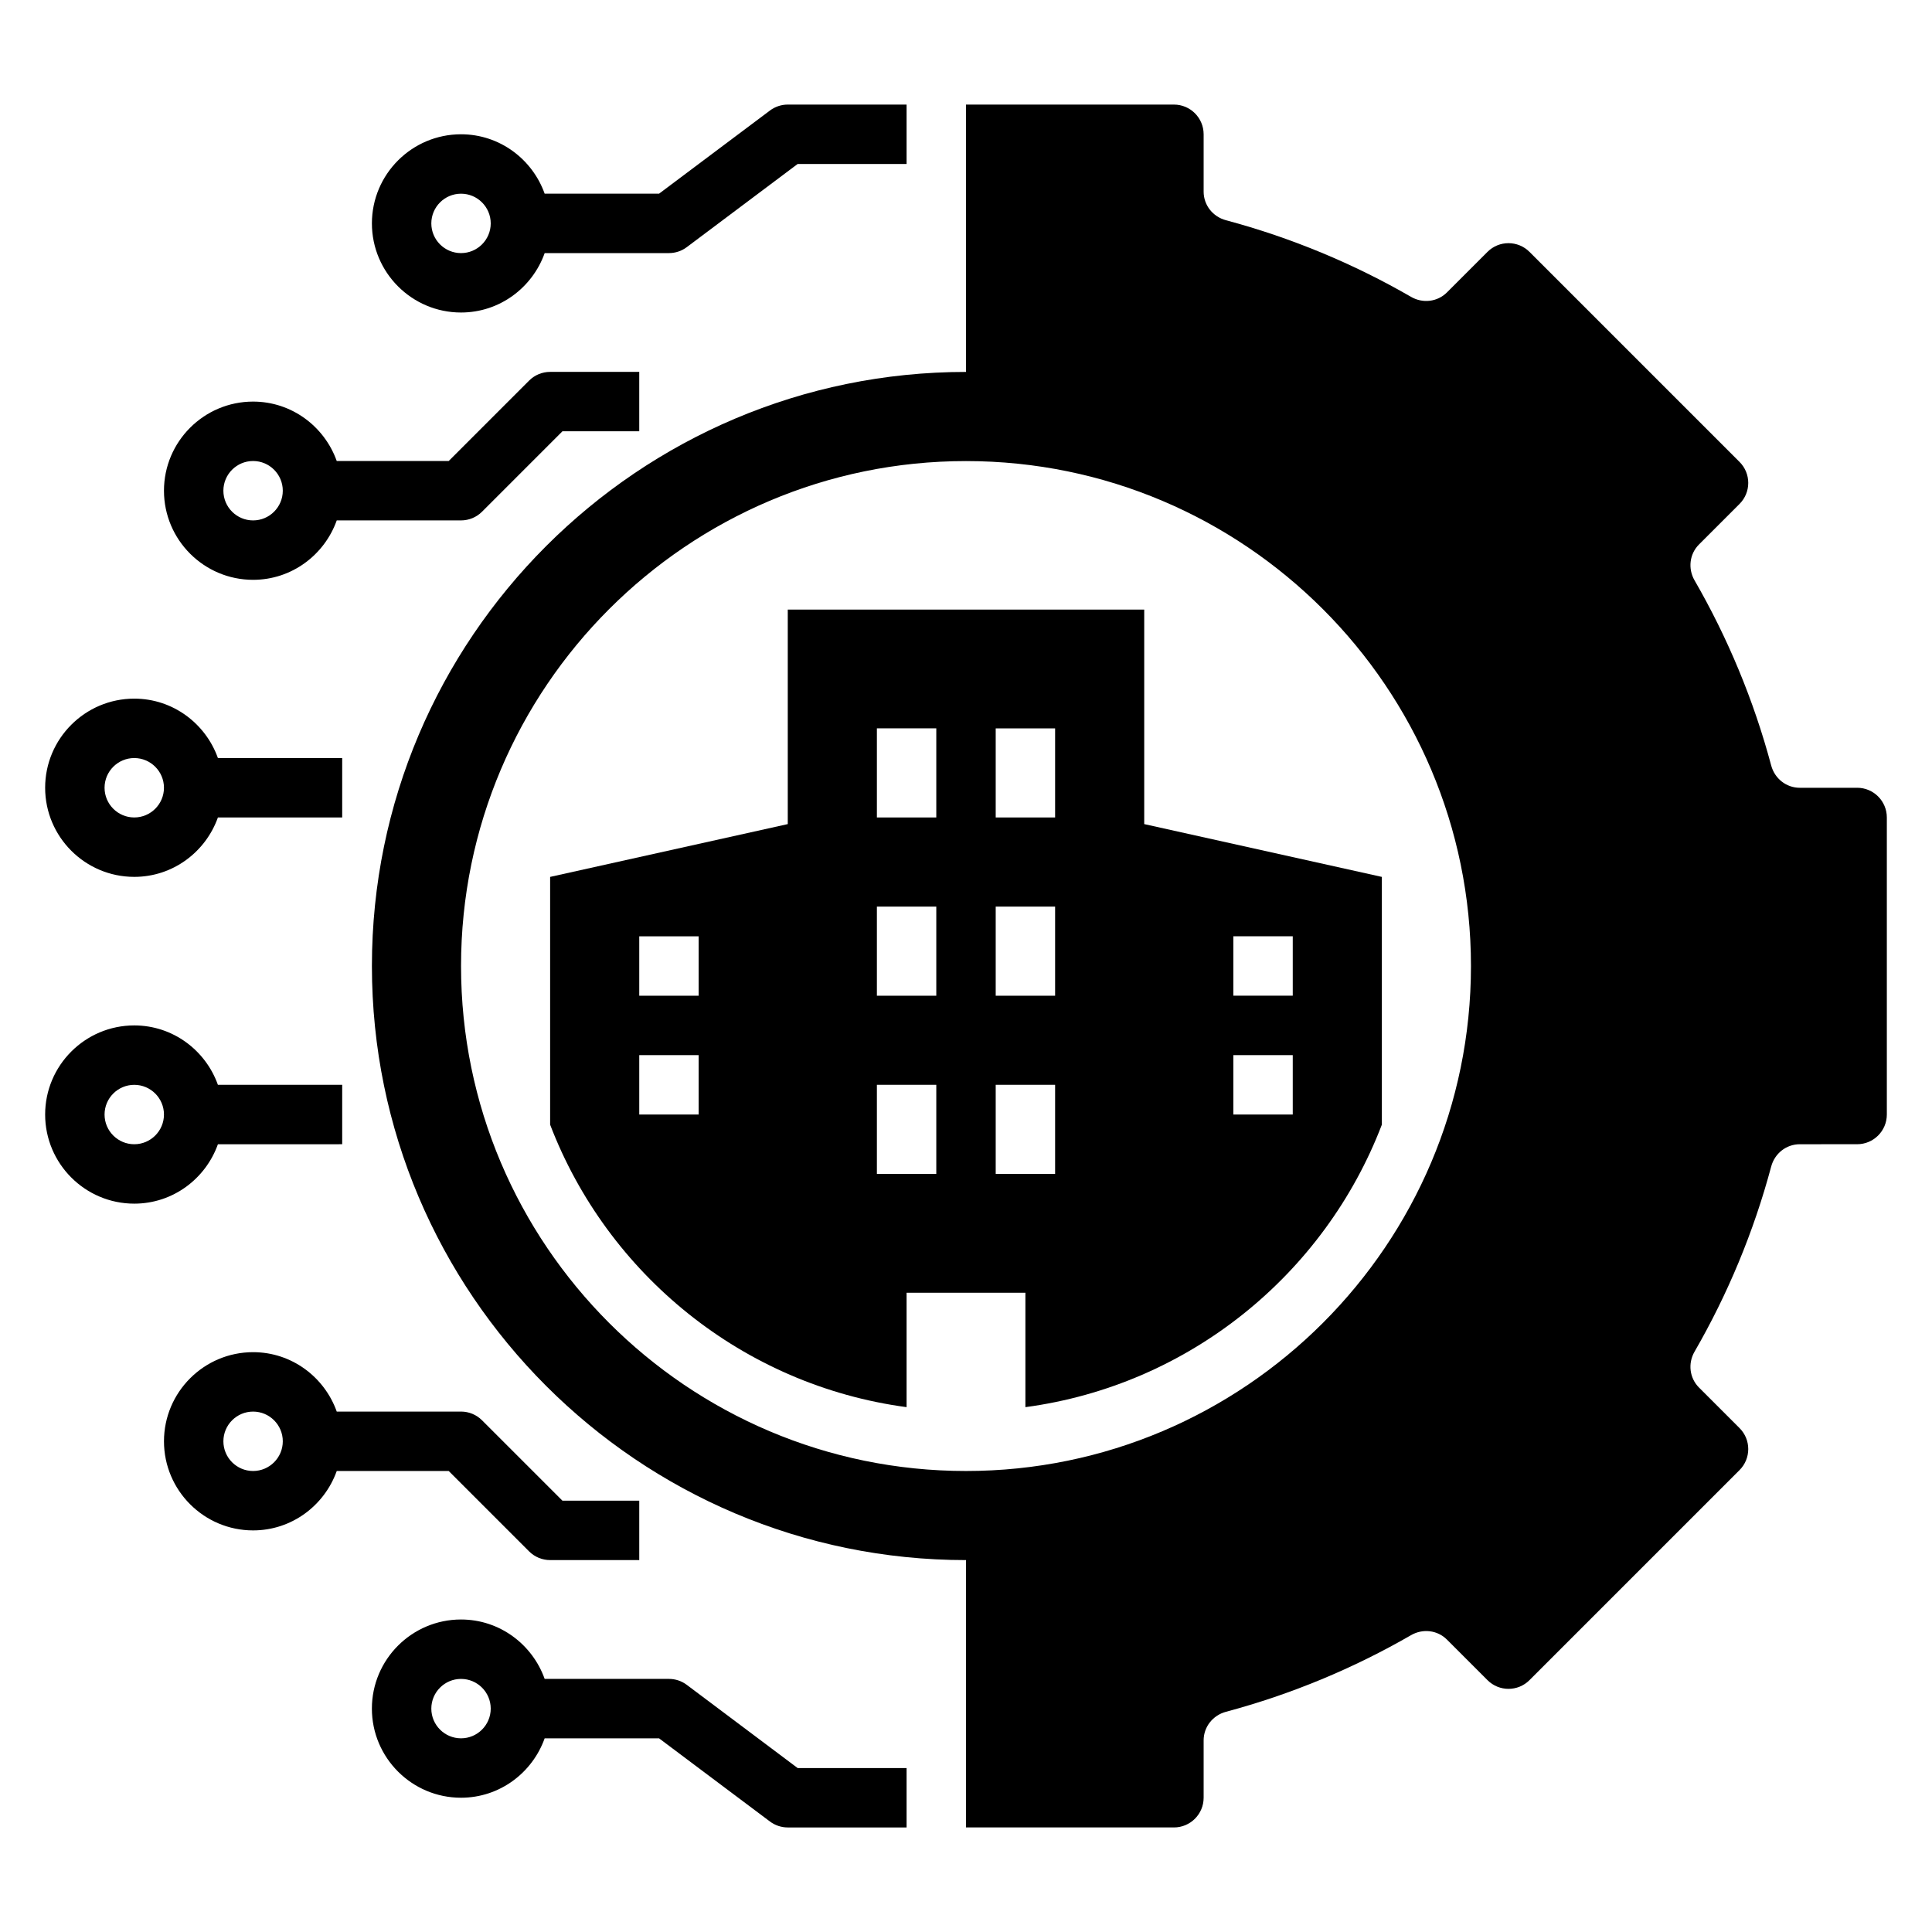
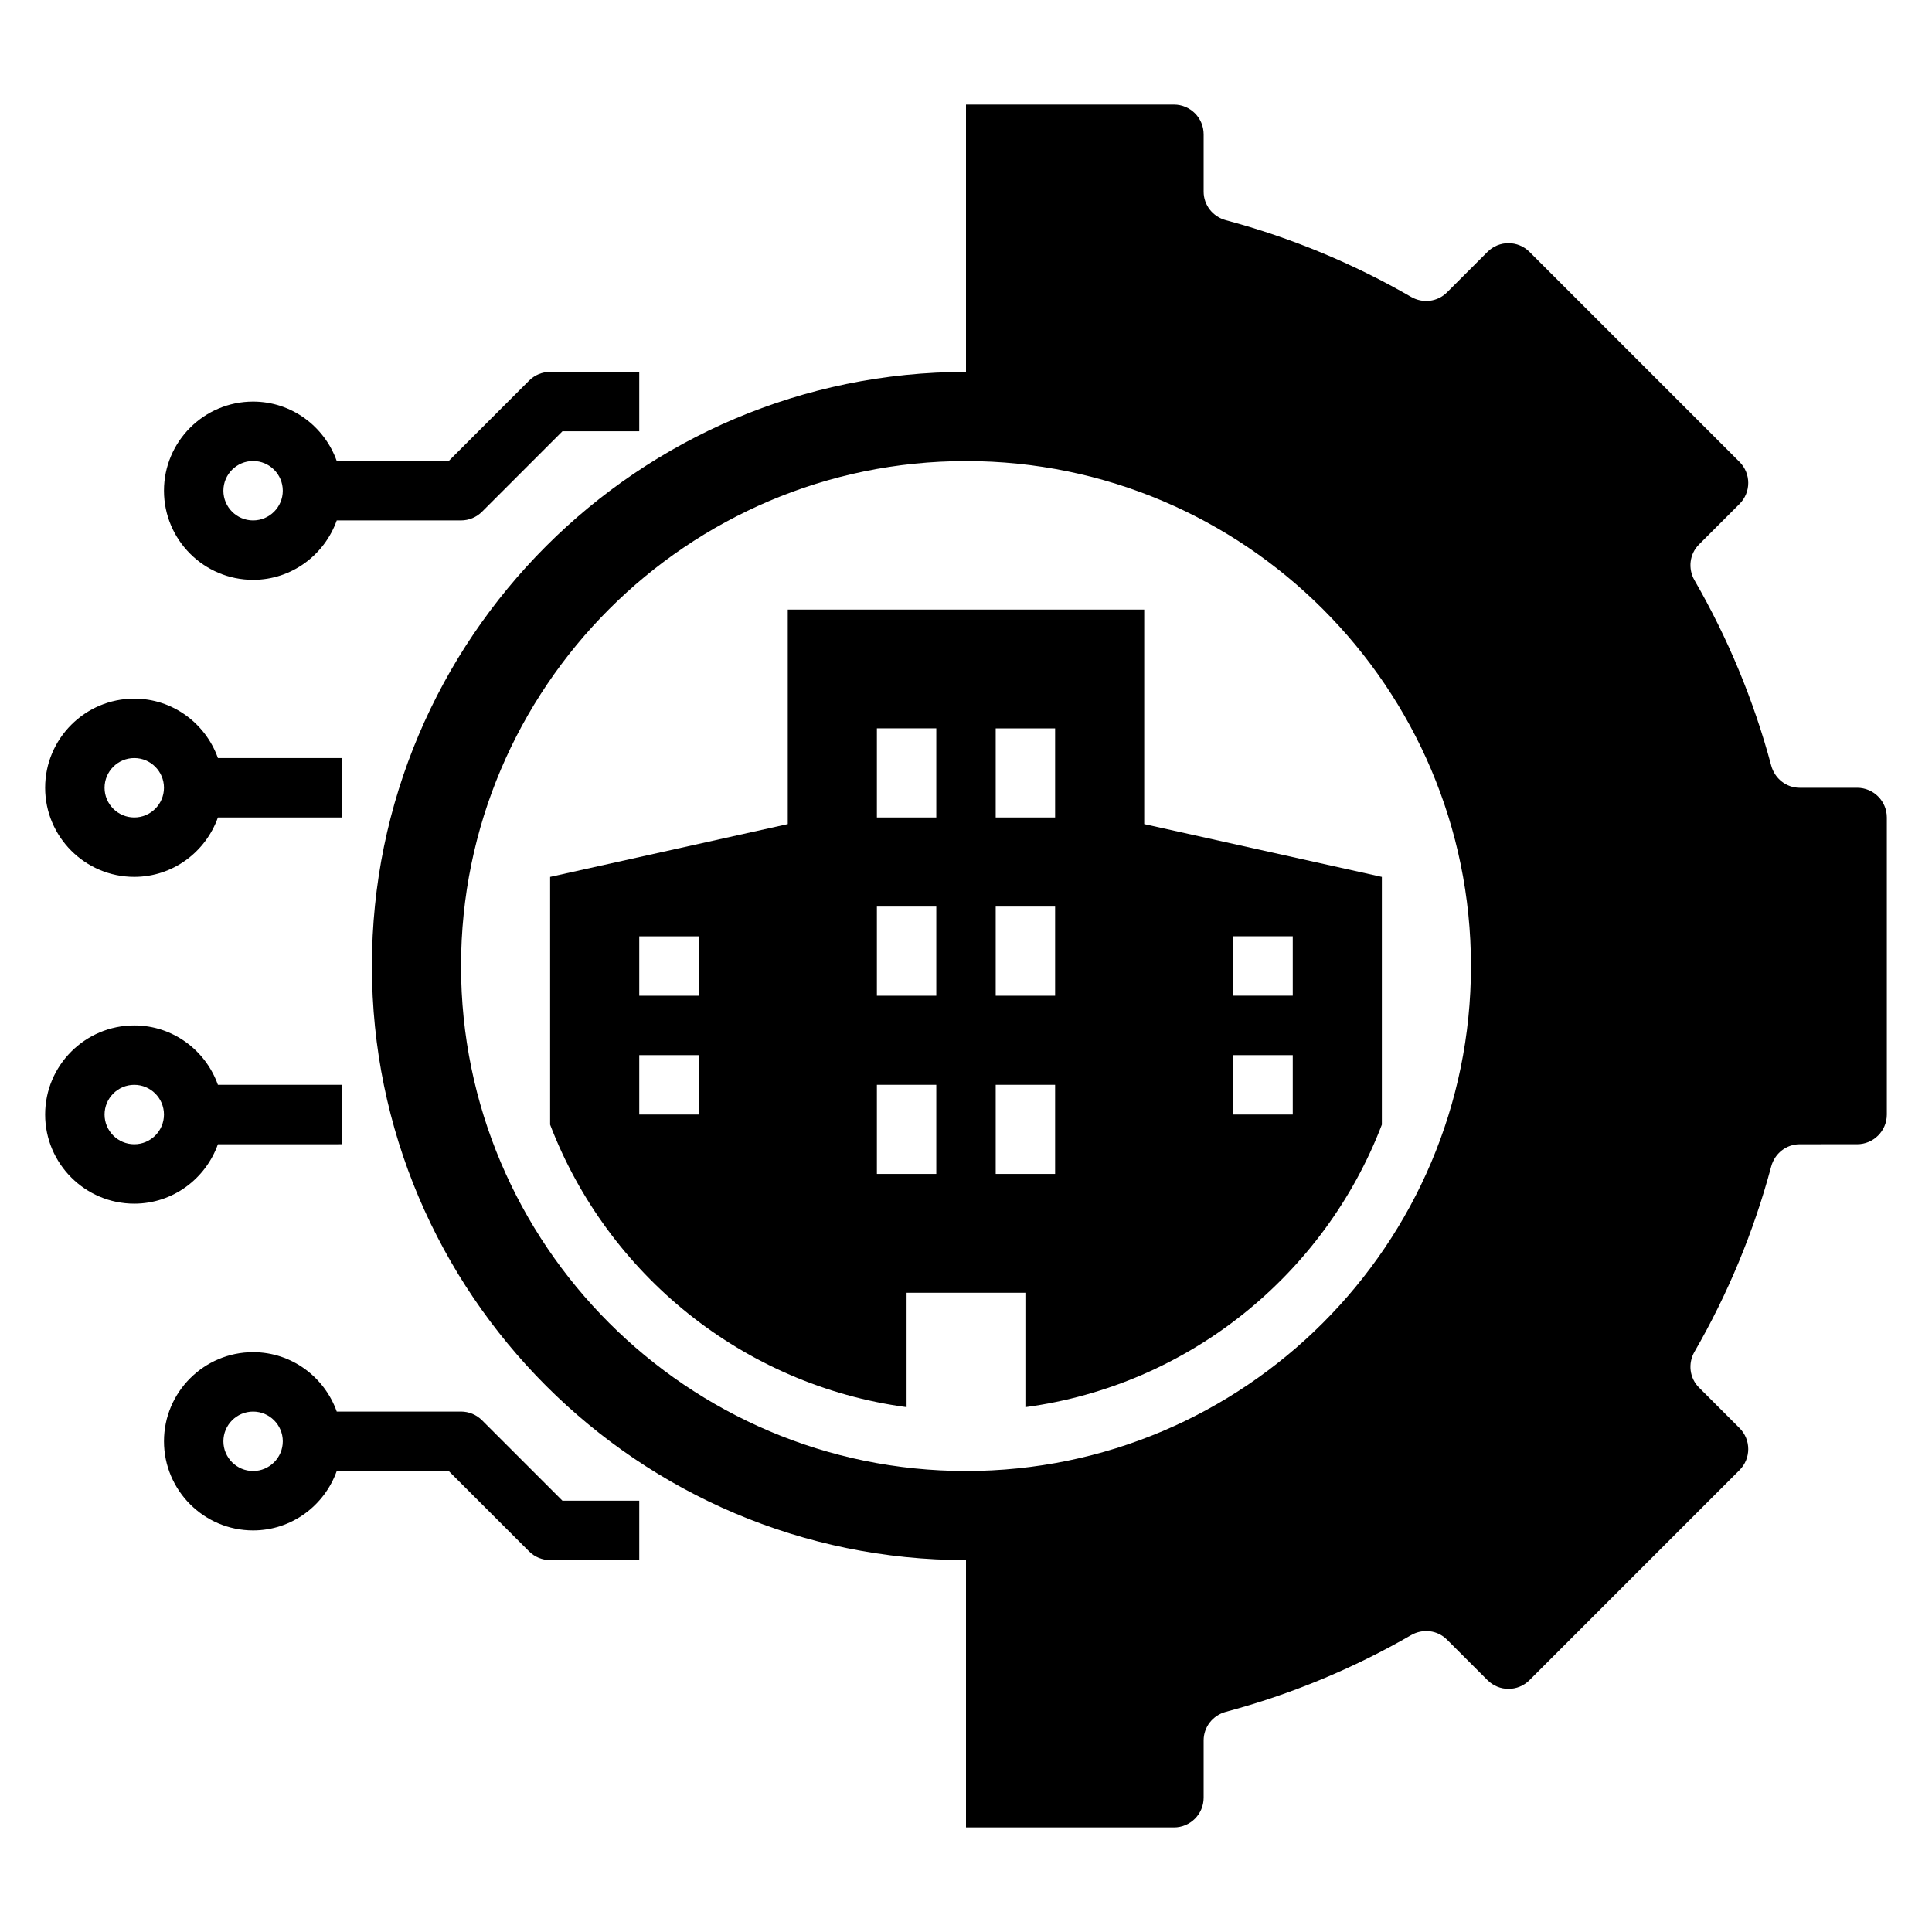
<svg xmlns="http://www.w3.org/2000/svg" fill="#000000" width="800px" height="800px" version="1.1" viewBox="144 144 512 512">
  <g>
    <path d="m447.23 305.54h-94.465v56.852l-62.977 13.996v65.66c15.184 39.66 51.098 69.047 94.465 74.863v-30.316h31.488v30.316c43.367-5.816 79.277-35.203 94.465-74.863v-65.66l-62.977-13.996zm-118.08 133.82h-15.742v-15.742h15.742zm0-31.488h-15.742v-15.742h15.742zm141.7-15.746h15.742v15.742h-15.742zm0 31.488h15.742v15.742h-15.742zm-78.723 31.488h-15.742v-23.617h15.742zm0-47.23h-15.742v-23.617h15.742zm0-47.234h-15.742v-23.617h15.742zm31.488 94.465h-15.742v-23.617h15.742zm0-47.23h-15.742v-23.617h15.742zm0-47.234h-15.742v-23.617h15.742z" />
-     <path d="m326 209.5 29.387-22.043h28.867v-15.742h-31.488c-1.699 0-3.363 0.551-4.723 1.574l-29.387 22.039h-30.316c-3.258-9.137-11.918-15.742-22.164-15.742-13.02 0-23.617 10.598-23.617 23.617s10.598 23.617 23.617 23.617c10.25 0 18.91-6.606 22.168-15.742l32.934-0.004c1.703 0 3.363-0.551 4.723-1.574zm-59.824 1.574c-4.336 0-7.871-3.527-7.871-7.871s3.535-7.871 7.871-7.871c4.336 0 7.871 3.527 7.871 7.871s-3.535 7.871-7.871 7.871z" />
-     <path d="m326 590.5c-1.359-1.023-3.019-1.574-4.723-1.574h-32.938c-3.258-9.141-11.918-15.742-22.168-15.742-13.02 0-23.617 10.598-23.617 23.617s10.598 23.617 23.617 23.617c10.25 0 18.91-6.606 22.168-15.742h30.316l29.387 22.043c1.363 1.023 3.023 1.574 4.723 1.574h31.488v-15.742h-28.867zm-59.824 14.172c-4.336 0-7.871-3.527-7.871-7.871s3.535-7.871 7.871-7.871c4.336 0 7.871 3.527 7.871 7.871s-3.535 7.871-7.871 7.871z" />
    <path d="m271.74 520.39c-1.473-1.48-3.477-2.309-5.562-2.309h-32.938c-3.258-9.141-11.918-15.742-22.168-15.742-13.02 0-23.617 10.598-23.617 23.617s10.598 23.617 23.617 23.617c10.25 0 18.91-6.606 22.168-15.742h29.676l21.309 21.309c1.473 1.477 3.481 2.301 5.566 2.301h23.617v-15.742h-20.355zm-60.668 13.438c-4.336 0-7.871-3.527-7.871-7.871s3.535-7.871 7.871-7.871c4.336 0 7.871 3.527 7.871 7.871s-3.535 7.871-7.871 7.871z" />
    <path d="m211.07 297.66c10.25 0 18.91-6.606 22.168-15.742l32.938-0.004c2.086 0 4.094-0.828 5.566-2.305l21.309-21.312h20.355v-15.742h-23.617c-2.086 0-4.094 0.828-5.566 2.305l-21.309 21.312h-29.676c-3.258-9.141-11.918-15.746-22.168-15.746-13.02 0-23.617 10.598-23.617 23.617s10.598 23.617 23.617 23.617zm0-31.488c4.336 0 7.871 3.527 7.871 7.871s-3.535 7.871-7.871 7.871c-4.336 0-7.871-3.527-7.871-7.871 0-4.348 3.535-7.871 7.871-7.871z" />
    <path d="m179.58 376.38c10.25 0 18.91-6.606 22.168-15.742l32.938-0.004v-15.742h-32.938c-3.258-9.141-11.918-15.746-22.168-15.746-13.02 0-23.617 10.598-23.617 23.617s10.598 23.617 23.617 23.617zm0-31.488c4.336 0 7.871 3.527 7.871 7.871s-3.535 7.871-7.871 7.871c-4.336 0-7.871-3.527-7.871-7.871s3.535-7.871 7.871-7.871z" />
    <path d="m179.58 462.98c10.25 0 18.91-6.606 22.168-15.742l32.938-0.004v-15.742h-32.938c-3.258-9.141-11.918-15.746-22.168-15.746-13.02 0-23.617 10.598-23.617 23.617s10.598 23.617 23.617 23.617zm0-31.488c4.336 0 7.871 3.527 7.871 7.871s-3.535 7.871-7.871 7.871c-4.336 0-7.871-3.527-7.871-7.871 0-4.348 3.535-7.871 7.871-7.871z" />
    <path d="m636.16 352.77h-15.199c-3.582 0-6.644-2.441-7.574-5.902-4.652-17.375-11.523-33.832-20.309-49.059-1.793-3.102-1.355-6.992 1.18-9.523l10.738-10.738c3.078-3.078 3.078-8.062 0-11.133l-55.664-55.664c-3.078-3.078-8.062-3.078-11.133 0l-10.738 10.738c-2.535 2.535-6.422 2.977-9.523 1.18-15.223-8.785-31.684-15.656-49.059-20.309-3.465-0.93-5.902-3.992-5.902-7.574v-15.199c0-4.344-3.527-7.871-7.871-7.871h-55.105v70.848c-86.812 0-157.44 70.629-157.44 157.44s70.629 157.44 157.44 157.44v70.848h55.105c4.344 0 7.871-3.527 7.871-7.871v-15.199c0-3.582 2.441-6.644 5.902-7.574 17.375-4.652 33.832-11.523 49.059-20.309 3.102-1.793 6.992-1.355 9.523 1.18l10.738 10.738c3.078 3.078 8.062 3.078 11.133 0l55.664-55.664c3.078-3.078 3.078-8.062 0-11.133l-10.738-10.738c-2.535-2.535-2.977-6.422-1.18-9.523 8.785-15.223 15.656-31.684 20.309-49.059 0.93-3.465 3.992-5.902 7.574-5.902l15.199-0.004c4.344 0 7.871-3.527 7.871-7.871v-78.723c0-4.344-3.527-7.871-7.871-7.871zm-236.16 181.06c-73.793 0-133.82-60.031-133.82-133.82s60.031-133.82 133.82-133.82 133.82 60.031 133.82 133.82c0 73.789-60.035 133.82-133.82 133.82z" />
  </g>
</svg>